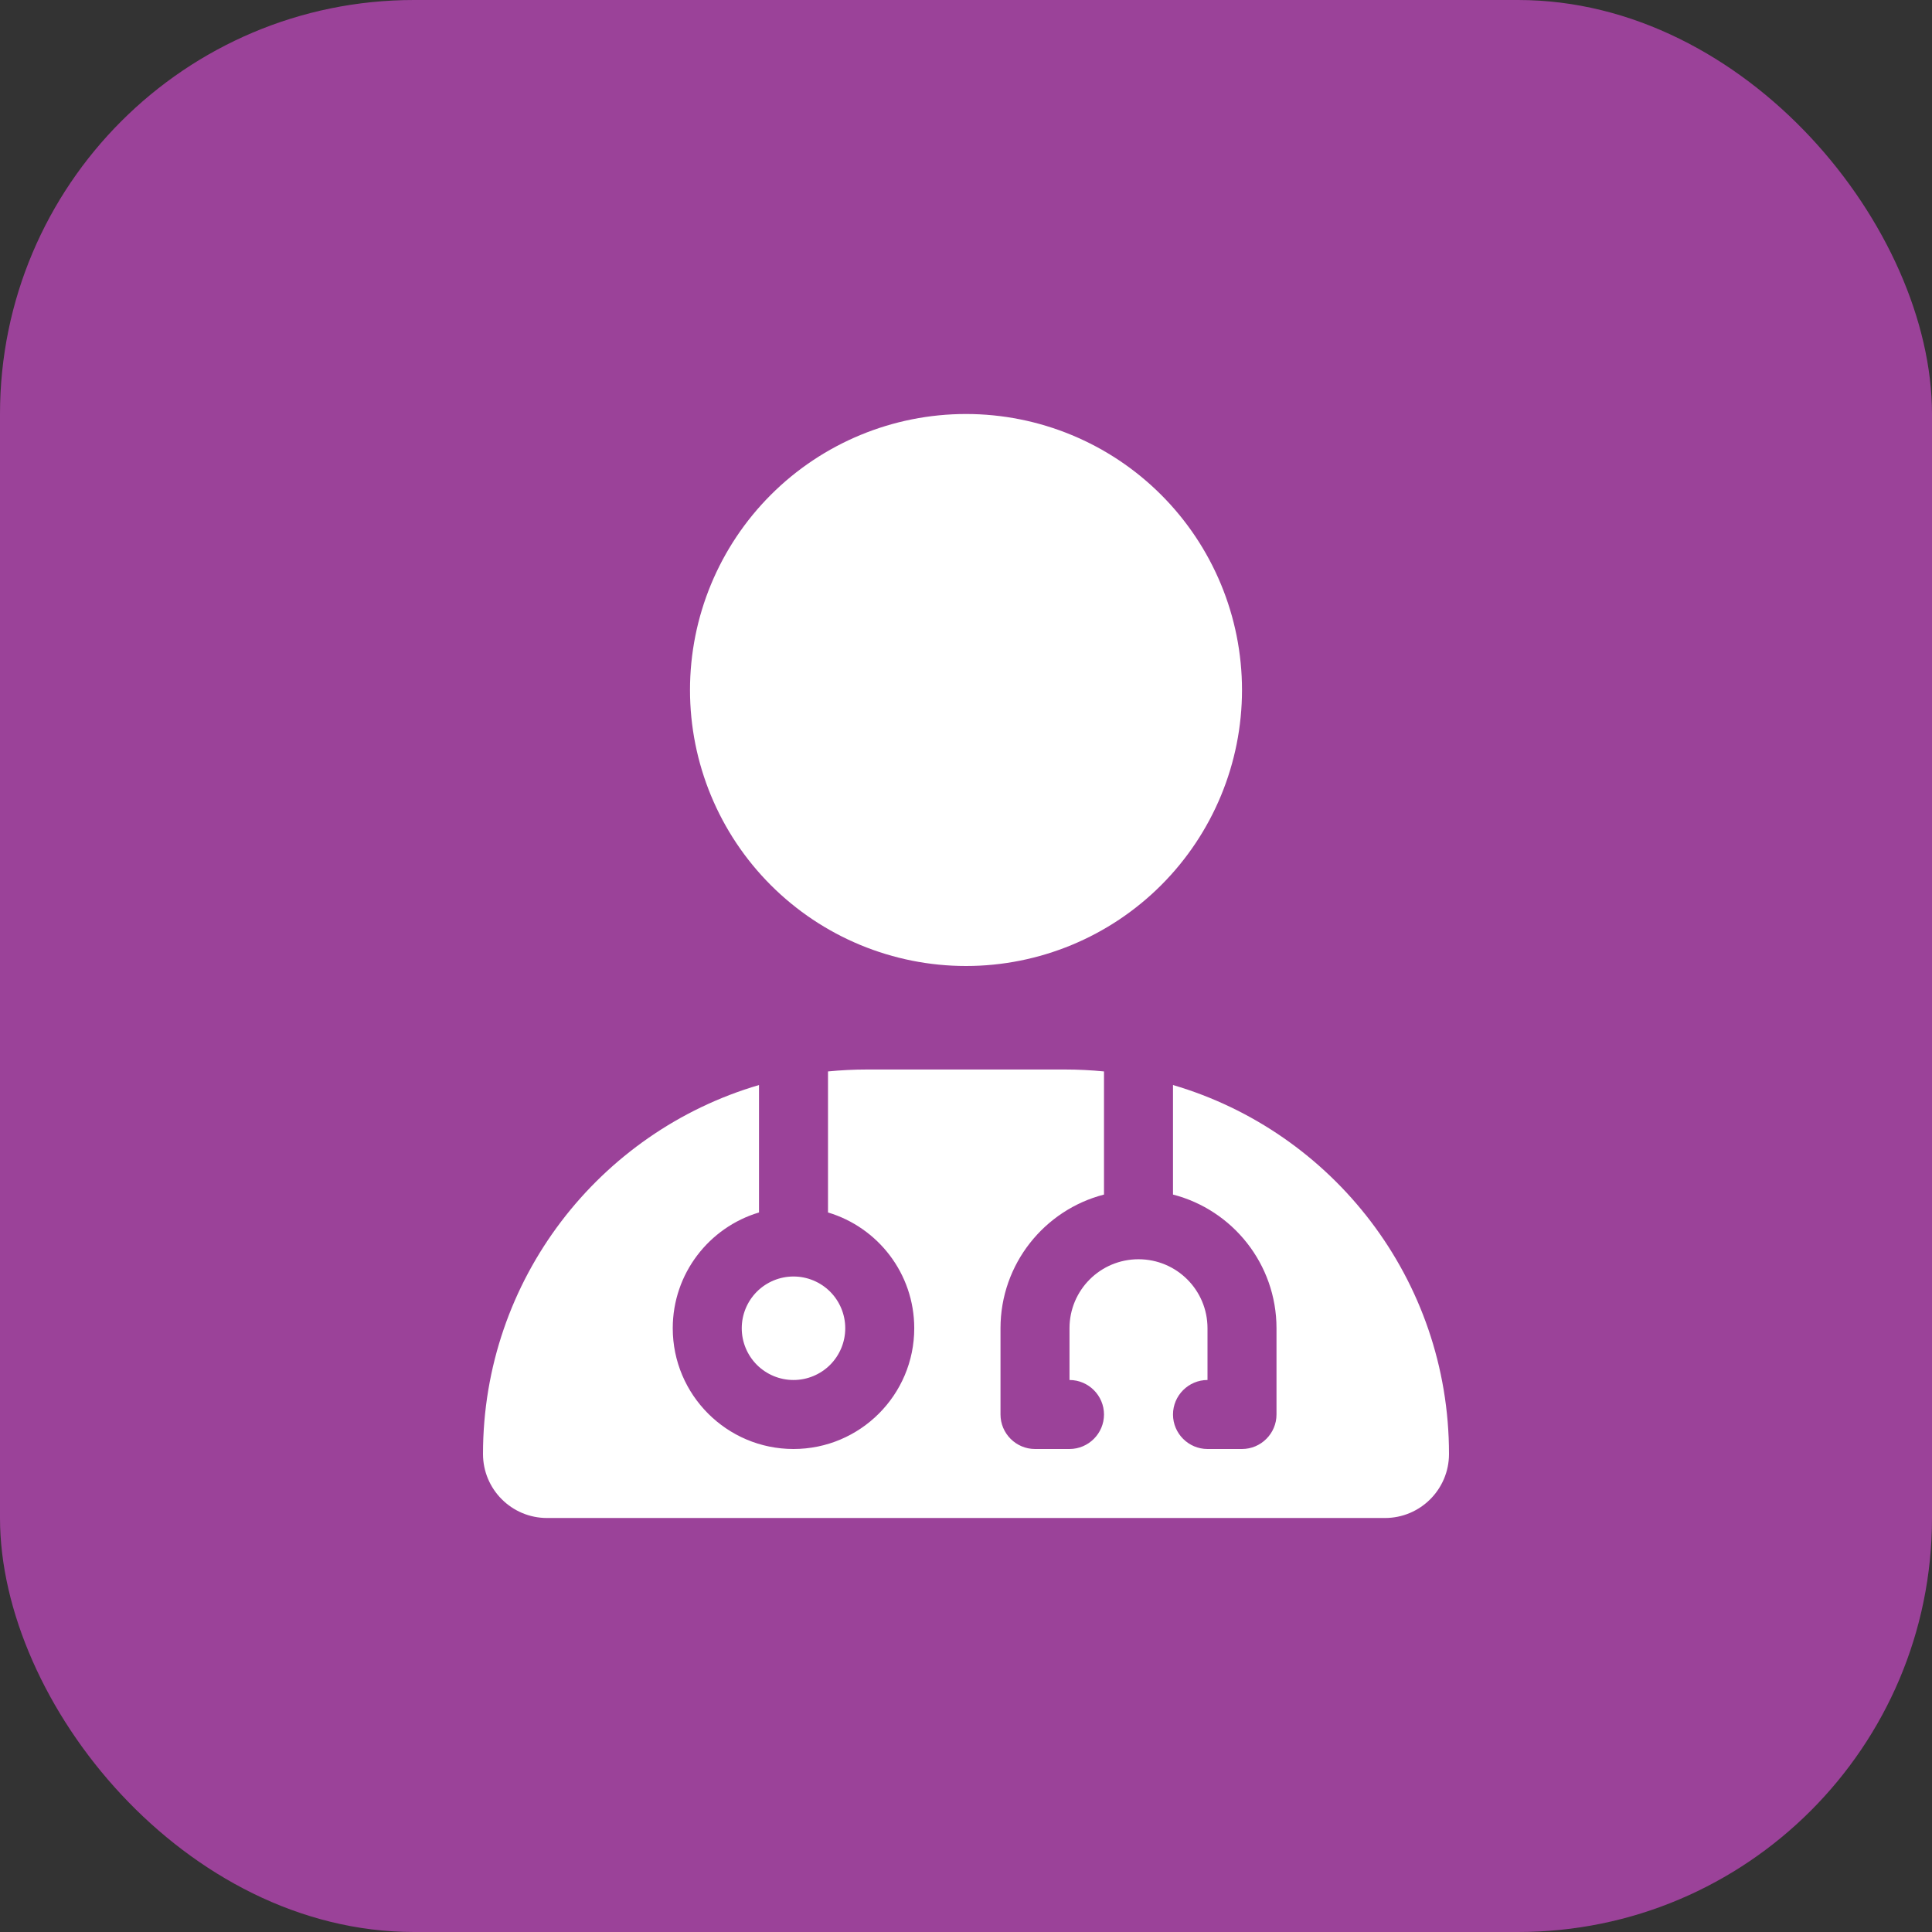
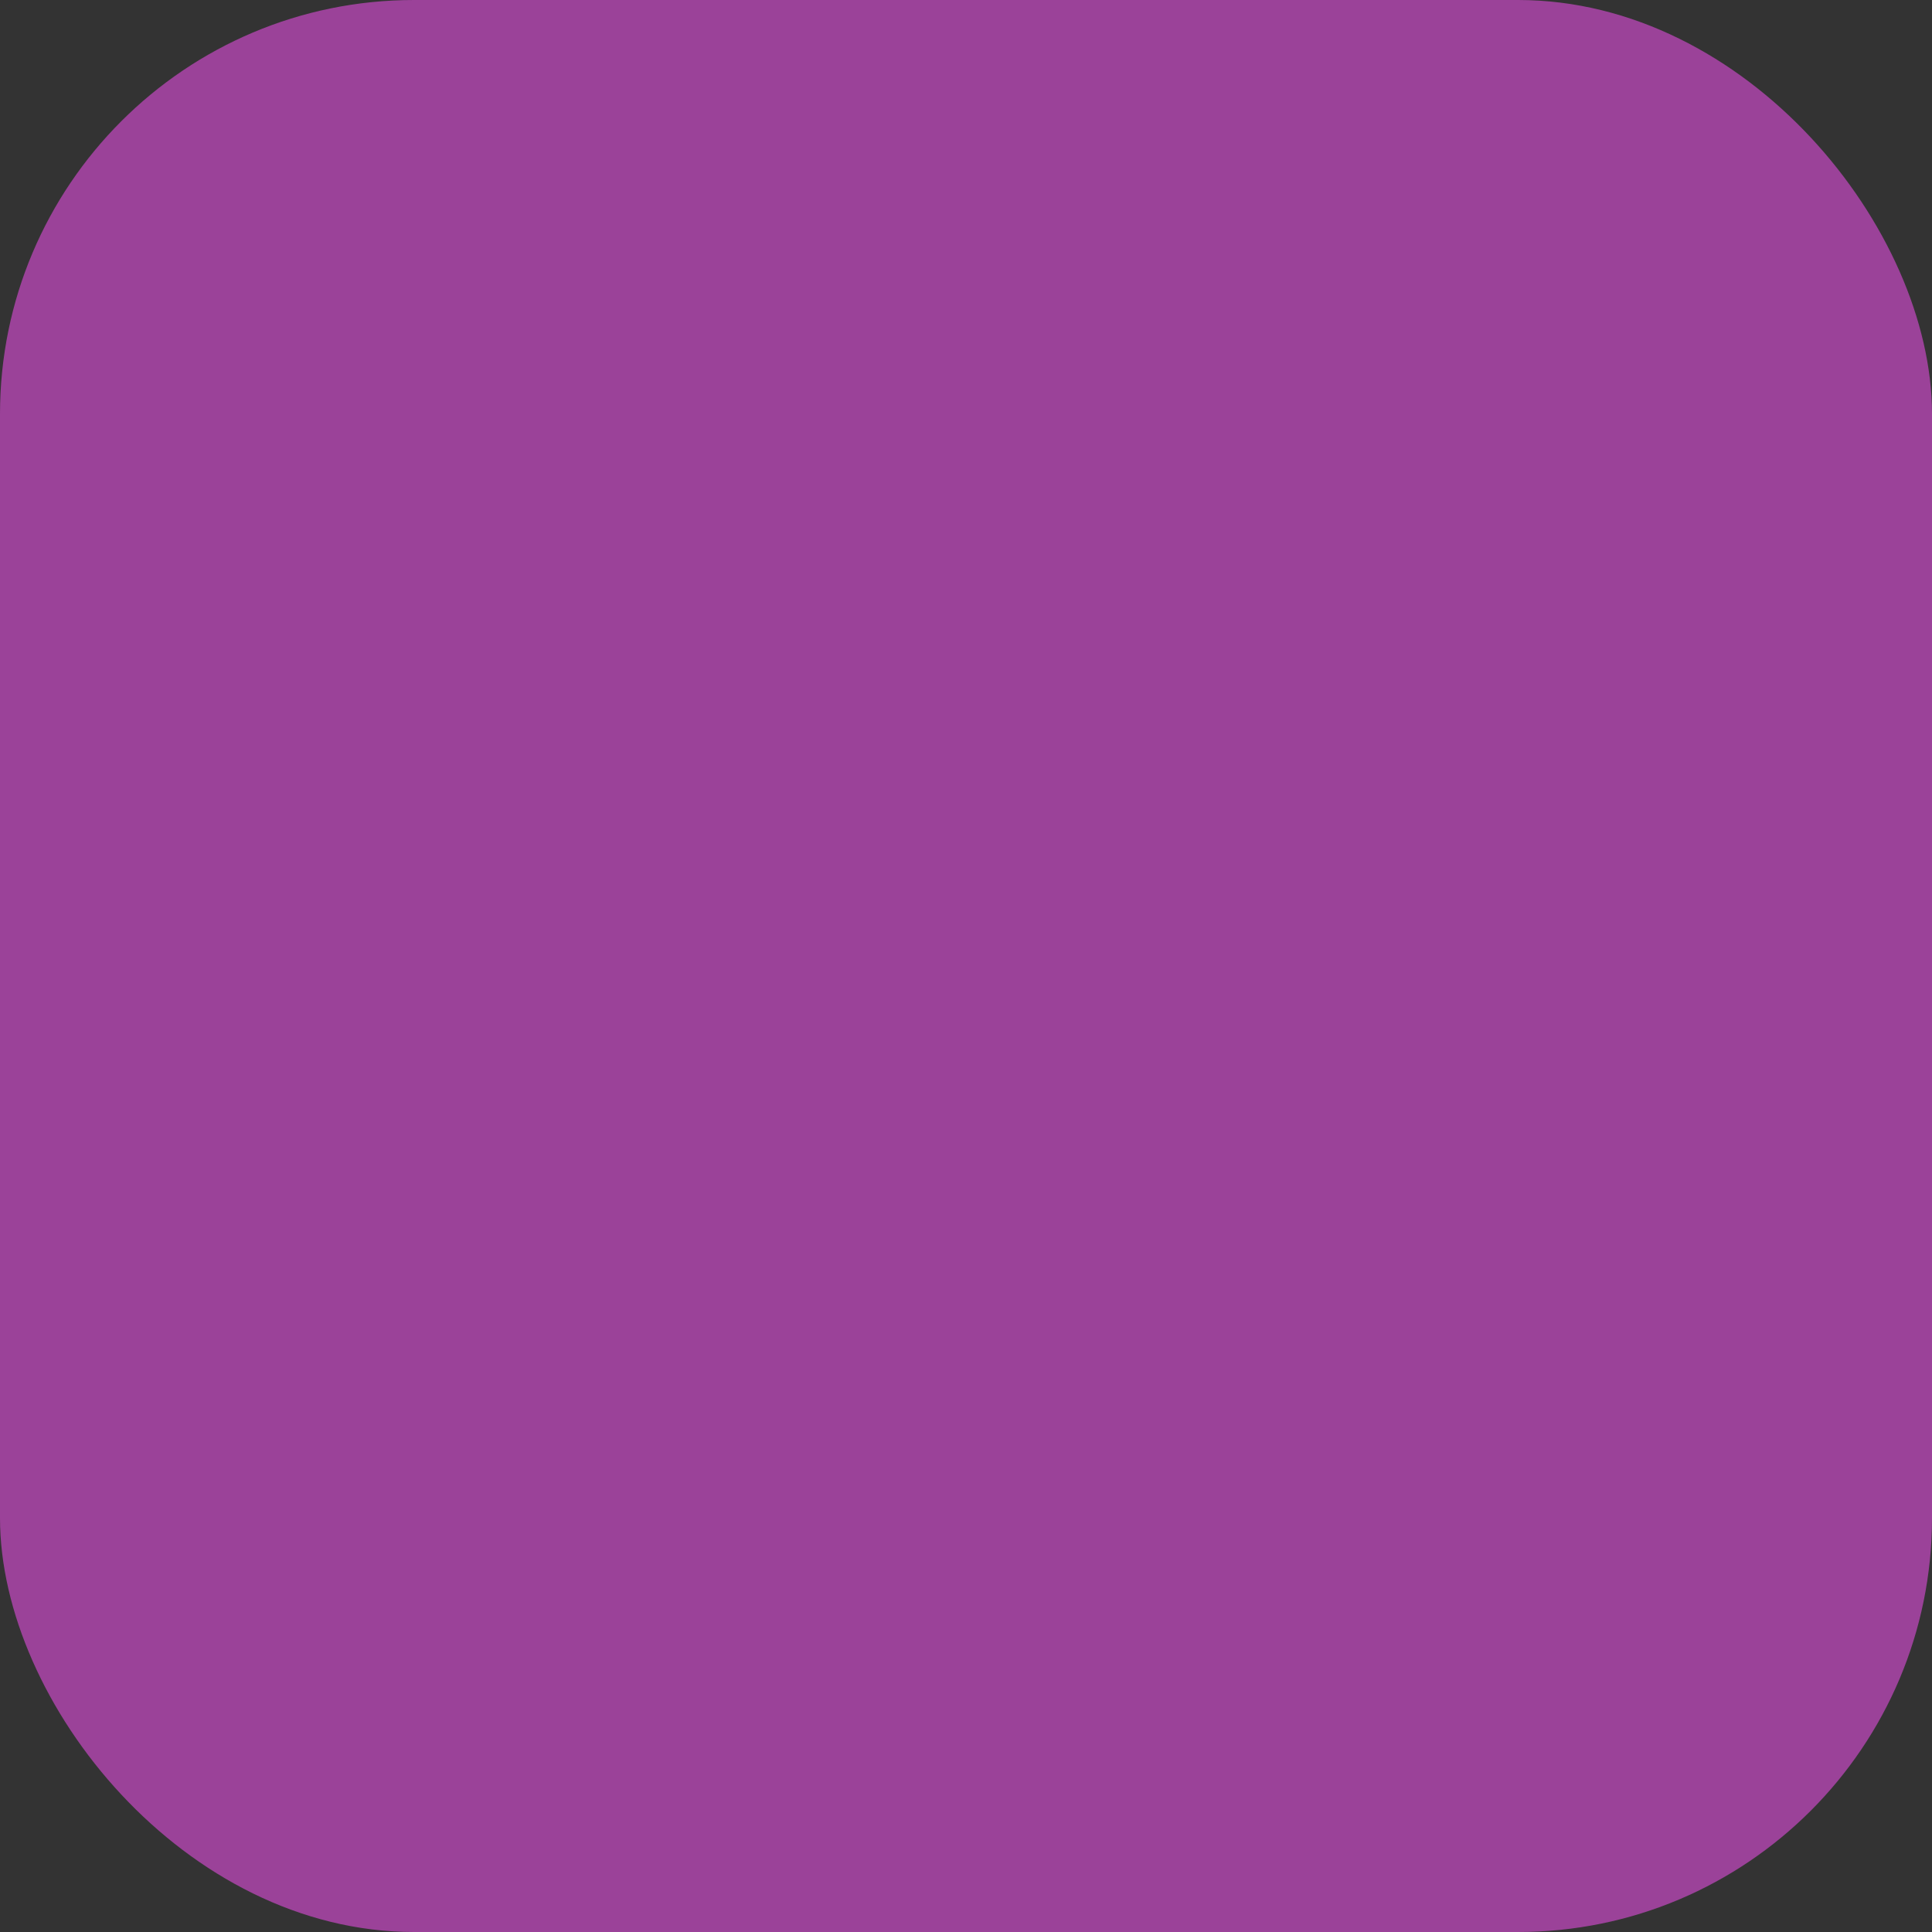
<svg xmlns="http://www.w3.org/2000/svg" width="56" height="56" viewBox="0 0 56 56" fill="none">
  <rect x="0" y="0" width="56" height="56" fill="#333333" stroke="none" />
  <rect width="56" height="56" rx="12" fill="#9B4299" />
-   <path d="M28 28C30.122 28 32.157 27.157 33.657 25.657C35.157 24.157 36 22.122 36 20C36 17.878 35.157 15.843 33.657 14.343C32.157 12.843 30.122 12 28 12C25.878 12 23.843 12.843 22.343 14.343C20.843 15.843 20 17.878 20 20C20 22.122 20.843 24.157 22.343 25.657C23.843 27.157 25.878 28 28 28ZM22 31.45C17.375 32.806 14 37.081 14 42.144C14 43.169 14.831 44 15.856 44H40.144C41.169 44 42 43.169 42 42.144C42 37.081 38.625 32.806 34 31.45V34.625C35.725 35.069 37 36.638 37 38.5V41C37 41.55 36.55 42 36 42H35C34.45 42 34 41.55 34 41C34 40.45 34.45 40 35 40V38.5C35 37.394 34.106 36.5 33 36.5C31.894 36.5 31 37.394 31 38.5V40C31.55 40 32 40.45 32 41C32 41.55 31.55 42 31 42H30C29.45 42 29 41.55 29 41V38.5C29 36.638 30.275 35.069 32 34.625V31.056C31.625 31.019 31.244 31 30.856 31H25.144C24.756 31 24.375 31.019 24 31.056V35.144C25.444 35.575 26.5 36.913 26.5 38.5C26.5 40.431 24.931 42 23 42C21.069 42 19.5 40.431 19.5 38.5C19.5 36.913 20.556 35.575 22 35.144V31.45ZM23 40C23.398 40 23.779 39.842 24.061 39.561C24.342 39.279 24.5 38.898 24.5 38.5C24.5 38.102 24.342 37.721 24.061 37.439C23.779 37.158 23.398 37 23 37C22.602 37 22.221 37.158 21.939 37.439C21.658 37.721 21.5 38.102 21.5 38.5C21.5 38.898 21.658 39.279 21.939 39.561C22.221 39.842 22.602 40 23 40Z" fill="white" />
</svg>